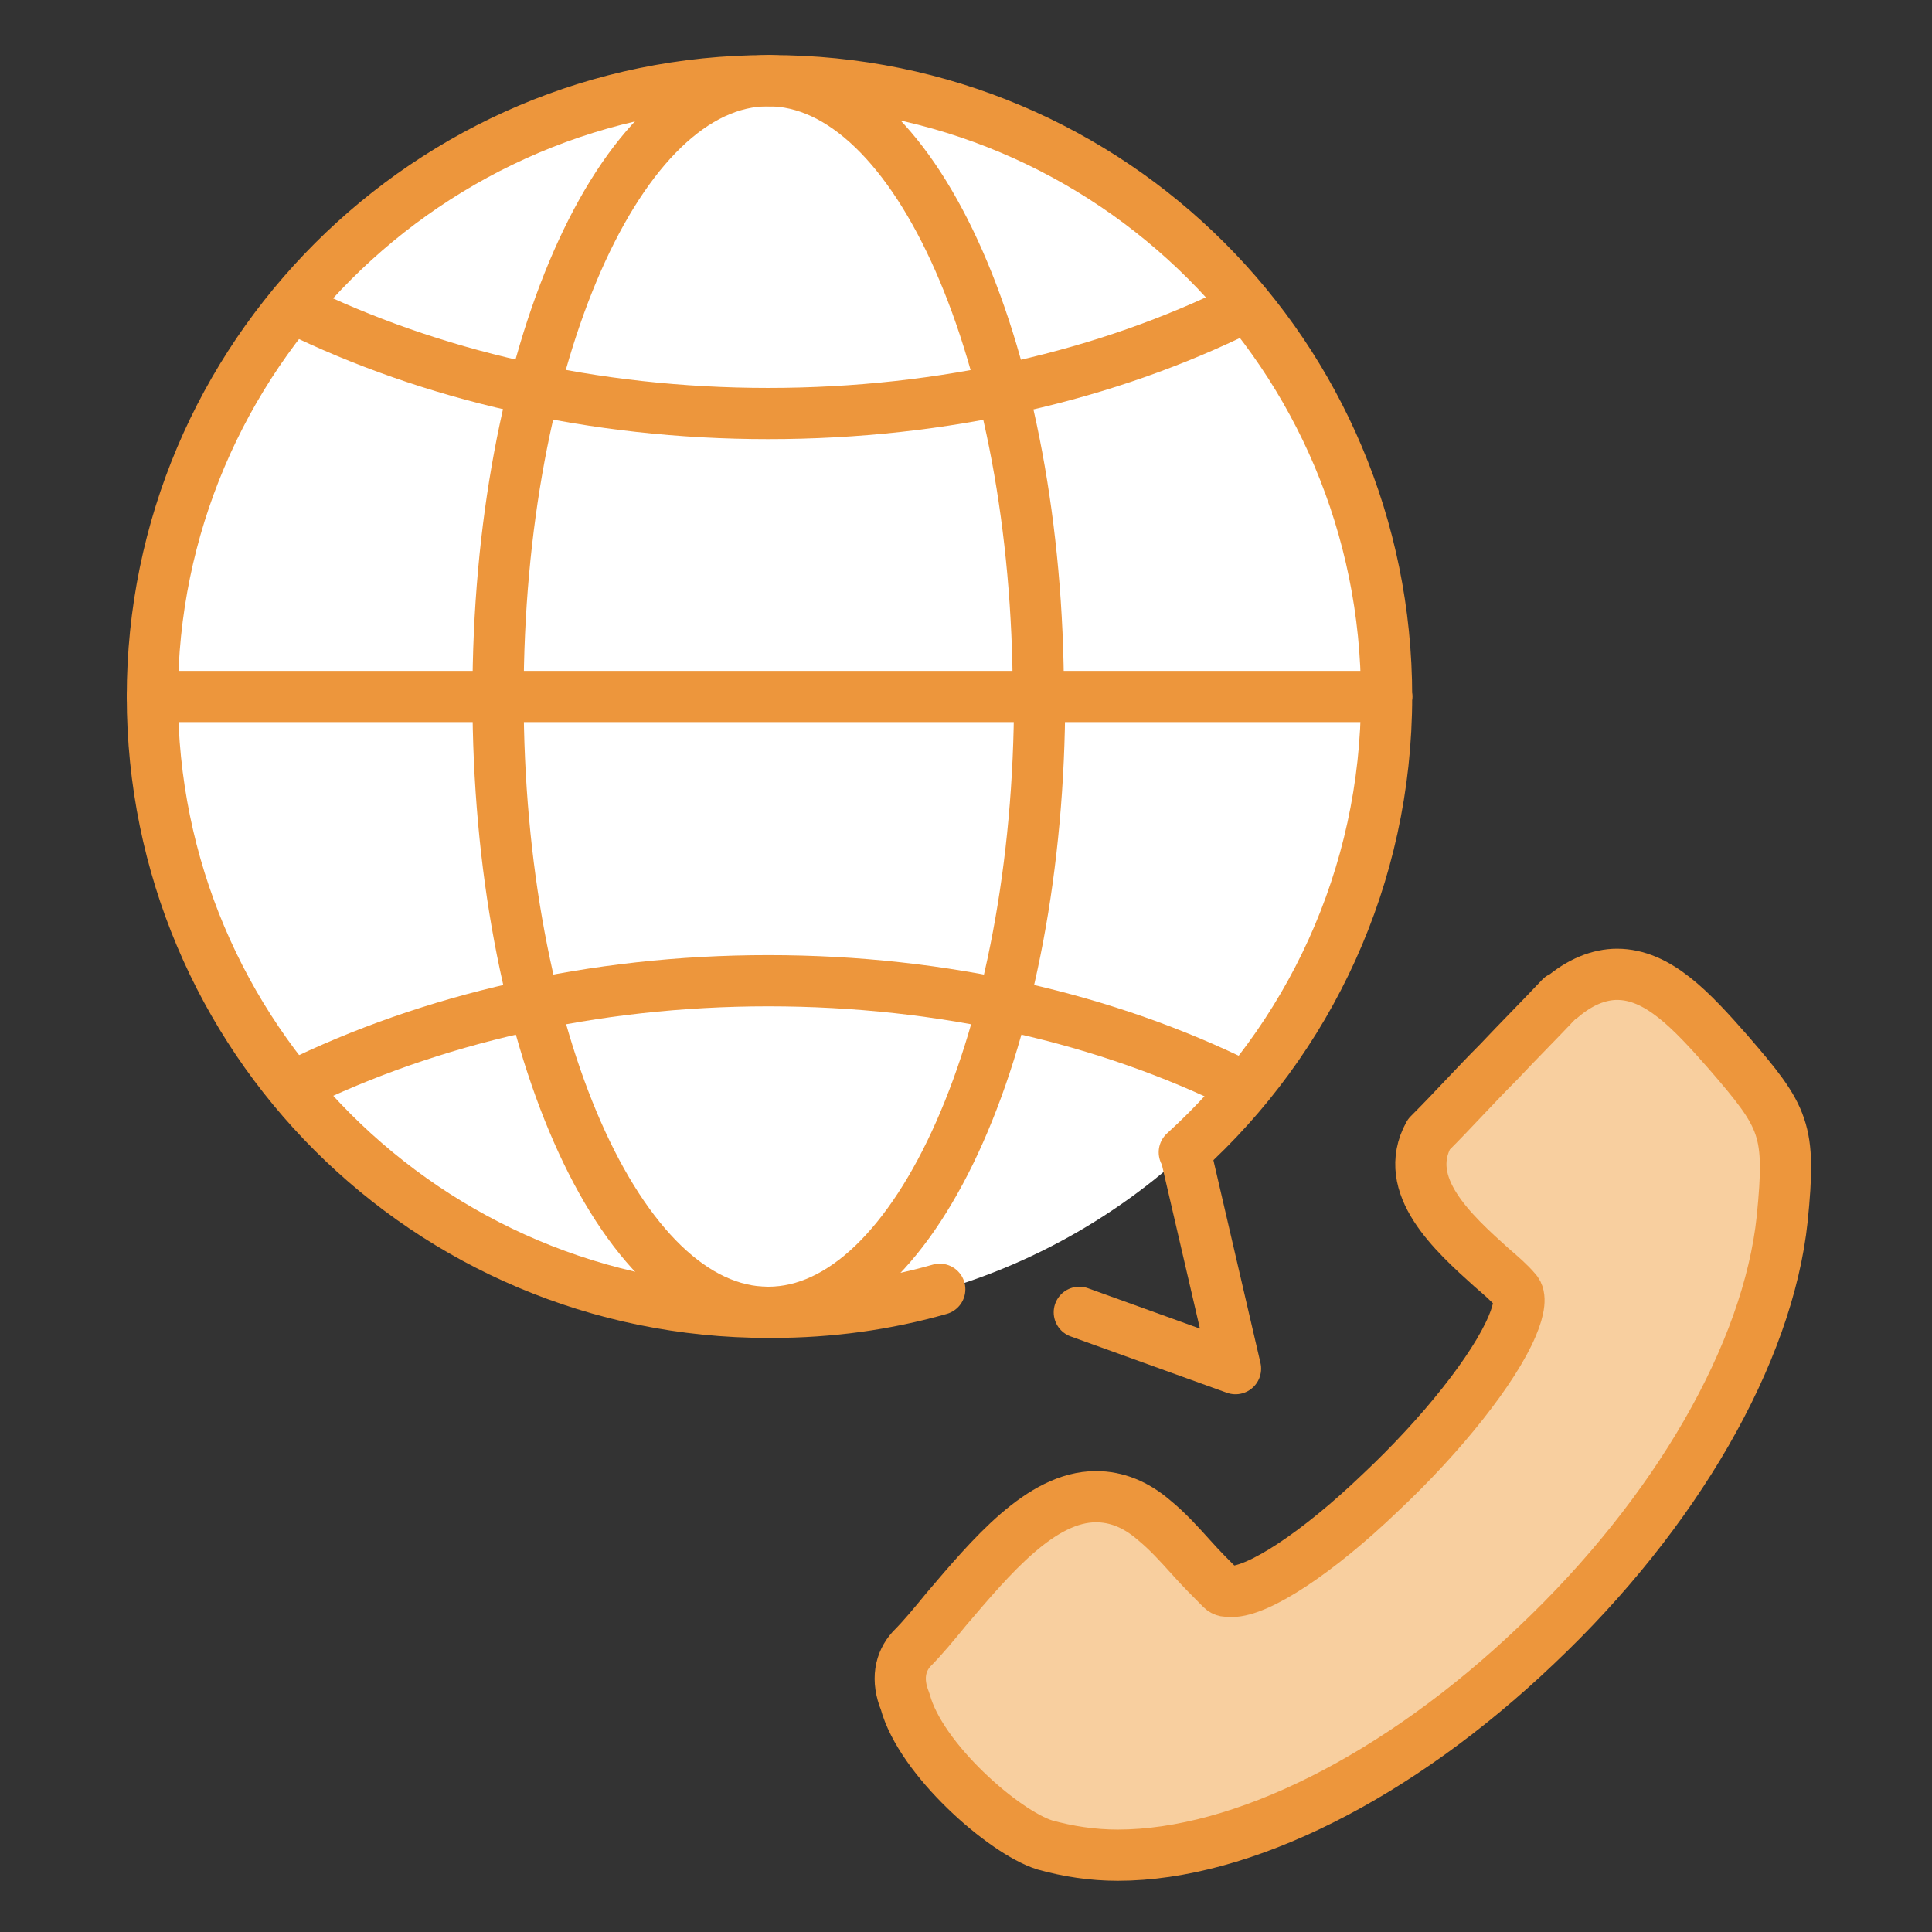
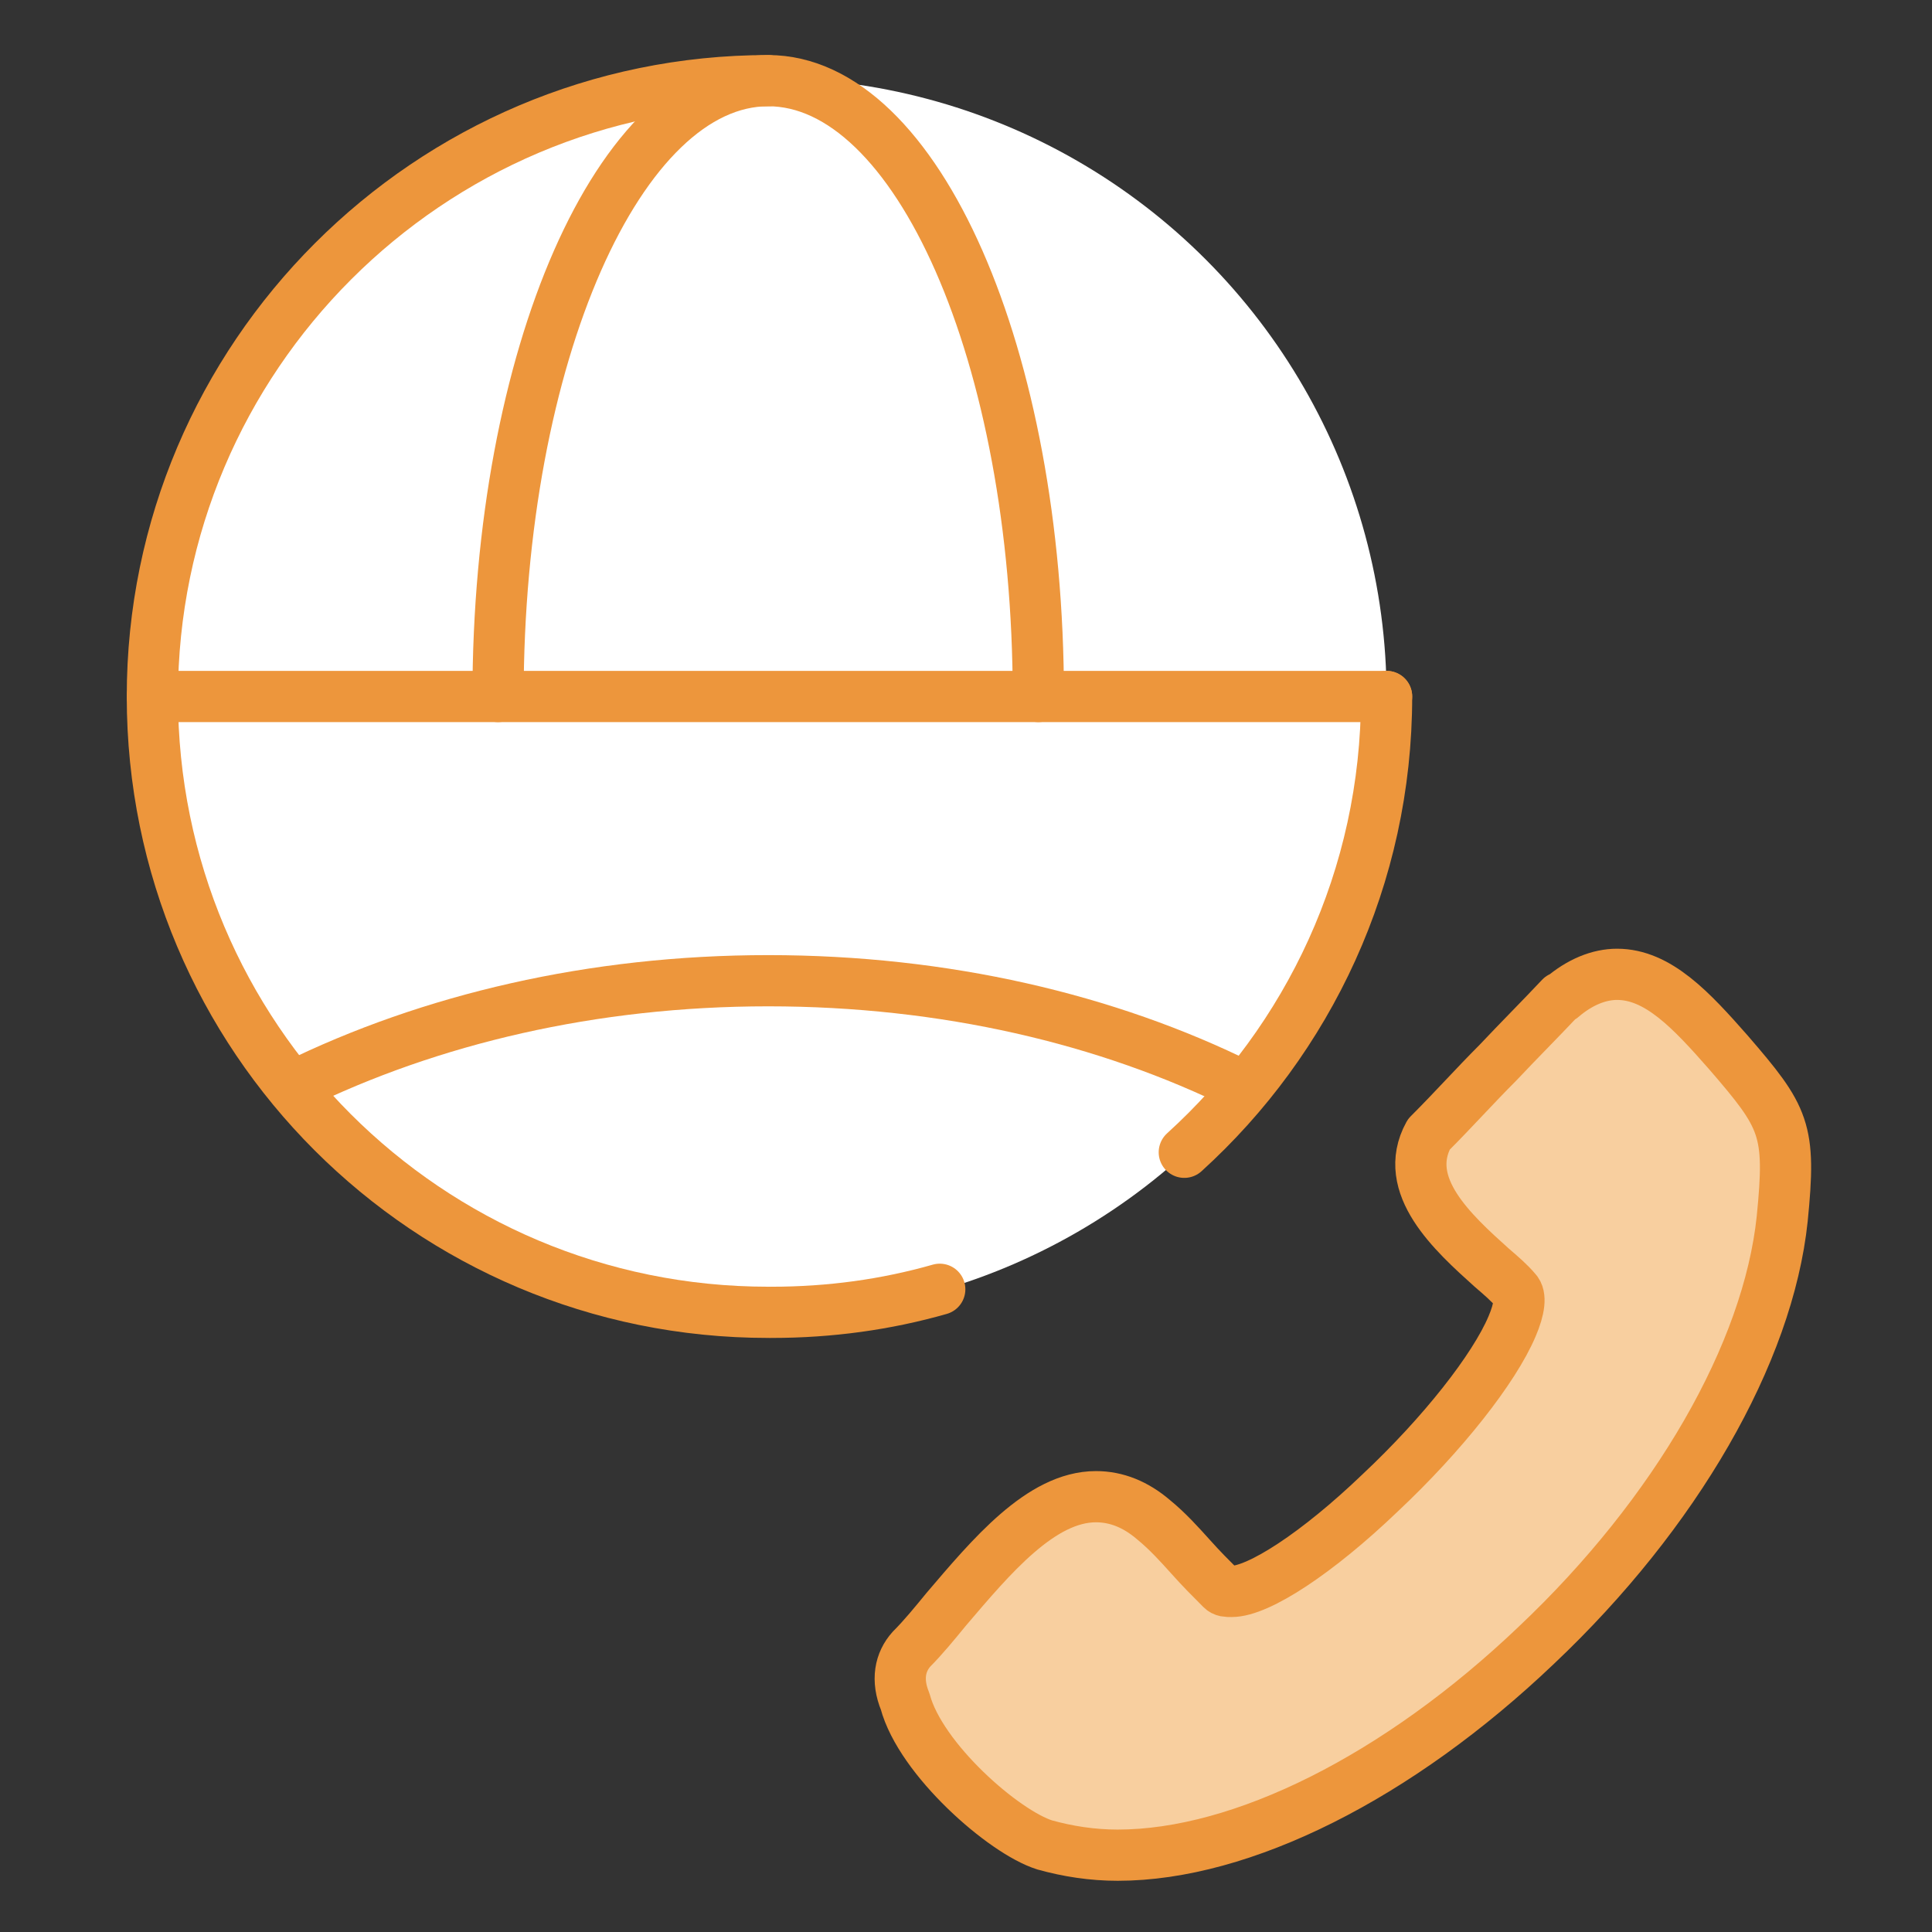
<svg xmlns="http://www.w3.org/2000/svg" version="1.1" id="Layer_1" x="0px" y="0px" width="150.9px" height="150.9px" viewBox="0 0 150.9 150.9" style="enable-background:new 0 0 150.9 150.9;" xml:space="preserve">
  <rect x="0" y="0" width="150.9" height="150.9" fill="#333333" stroke="none" />
  <style type="text/css">
	.st0{fill:#FFFFFF;}
	.st1{fill:#F8CF9F;stroke:#ED963C;stroke-width:4;stroke-linecap:round;stroke-linejoin:round;stroke-miterlimit:10;}
	.st2{fill:none;stroke:#ED963C;stroke-width:4;stroke-linecap:round;stroke-linejoin:round;stroke-miterlimit:10;}
</style>
  <g id="XMLID_38_">
    <circle id="XMLID_37_" class="st0" cx="60" cy="54.4" r="48.3" />
    <g id="XMLID_64_">
      <path id="XMLID_68_" class="st1" d="M71.2,128.8c0.9-0.9,1.8-2,2.7-3.1c3.5-4.1,7.4-8.8,11.7-8.8c1.6,0,3.1,0.6,4.5,1.8    c1.1,0.9,2,1.9,2.9,2.9c0.8,0.9,1.6,1.7,2.4,2.5c0.2,0.2,0.4,0.2,0.8,0.2c2.1,0,6.7-3,11.6-7.7c4.9-4.6,8.9-9.7,10.3-13    c0.6-1.4,0.7-2.4,0.3-2.8c-0.5-0.6-1.2-1.2-1.9-1.8c-3-2.7-7.1-6.4-4.9-10.4c0,0,0.1-0.1,0.1-0.1c1.8-1.8,3.5-3.7,5.3-5.5    c1.6-1.7,3.3-3.4,4.9-5.1c0,0,0,0,0.1,0c1.4-1.2,2.9-1.8,4.3-1.8c3.2,0,5.8,2.8,8.7,6.1c4.4,5.1,4.9,6,4.2,13    c-1.1,10.5-8.3,23-19.2,33.3c-10.8,10.3-23,16.4-32.7,16.4c-2,0-3.9-0.3-5.7-0.8c-3.2-1-9.7-6.7-10.9-11.2    C70,131.2,70.3,129.8,71.2,128.8z" />
    </g>
    <g id="XMLID_2_">
      <path id="XMLID_36_" class="st2" d="M11.9,54.4C11.9,27.9,33.5,6.3,60,6.3" />
-       <path id="XMLID_35_" class="st2" d="M108.3,54.4c0-26.6-21.5-48.1-48.1-48.1" />
      <path id="XMLID_34_" class="st2" d="M38.9,54.4c0-26.6,9.5-48.1,21.1-48.1s21.1,21.5,21.1,48.1" />
      <line id="XMLID_55_" class="st2" x1="108.3" y1="54.4" x2="12" y2="54.4" />
-       <path id="XMLID_56_" class="st2" d="M97,24.1c-10.5,5.2-23.2,8.2-37,8.2c-13.7,0-26.4-3-37-8.2" />
      <path id="XMLID_33_" class="st2" d="M11.9,54.4c0,26.6,21.5,48.1,48.1,48.1" />
      <path id="XMLID_32_" class="st2" d="M73.4,100.7c-4.2,1.2-8.6,1.8-13.1,1.8" />
      <path id="XMLID_18_" class="st2" d="M108.3,54.4c0,14.1-6.1,26.8-15.8,35.6" />
-       <path id="XMLID_8_" class="st2" d="M38.9,54.4c0,26.6,9.5,48.1,21.1,48.1S81.2,81,81.2,54.4" />
      <path id="XMLID_4_" class="st2" d="M97,84.8c-10.5-5.2-23.2-8.2-37-8.2c-13.7,0-26.4,3-37,8.2" />
-       <polyline id="XMLID_3_" class="st2" points="84.3,102.5 96.5,106.9 92.6,90.1   " />
    </g>
  </g>
</svg>